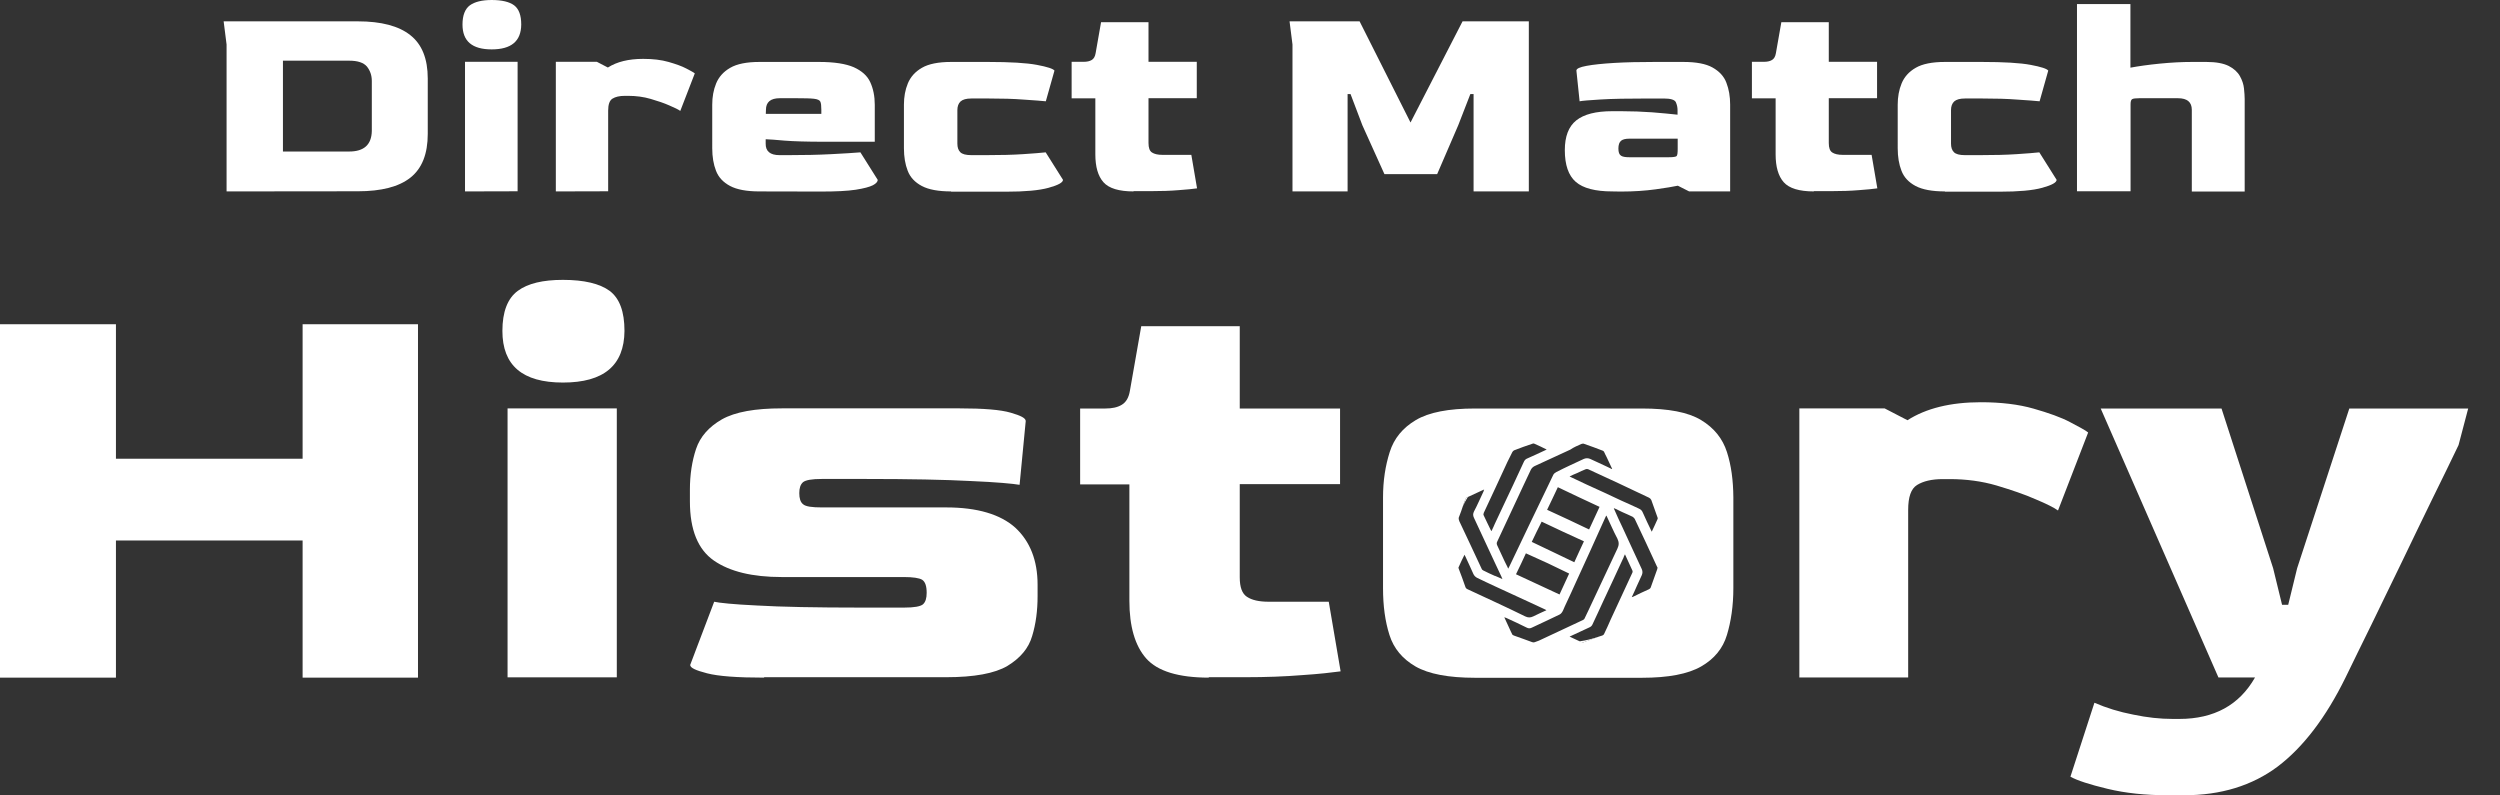
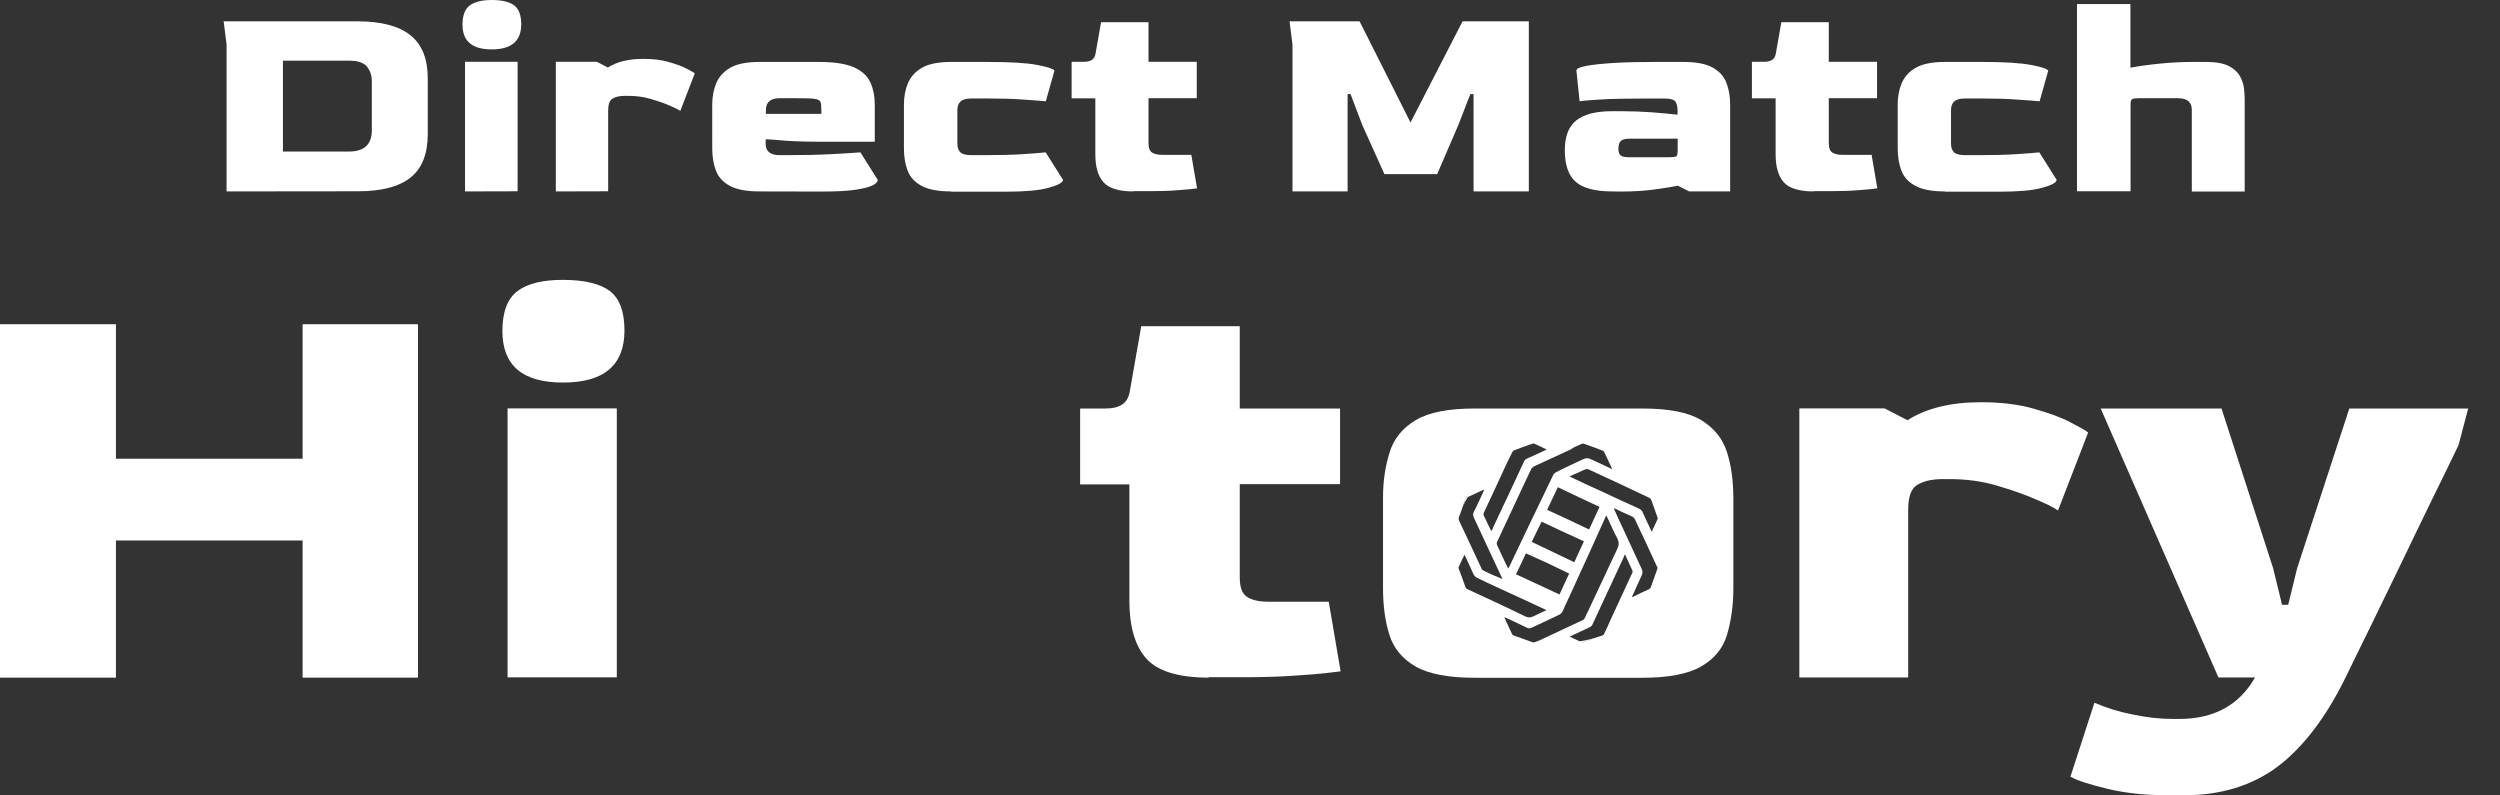
<svg xmlns="http://www.w3.org/2000/svg" version="1.1" id="Layer_1" x="0px" y="0px" width="1791.9px" height="570px" viewBox="0 0 1791.9 570" style="enable-background:new 0 0 1791.9 570;" xml:space="preserve">
  <rect x="0" y="0" width="1791.9" height="570" fill="#333333" stroke="none" />
  <style type="text/css">
	.st0{fill:#FFFFFF;}
	.st1{fill:none;}
	.st2{display:none;}
	.st3{display:inline;fill:#2DA7CA;}
</style>
  <g>
    <path class="st0" d="M162.4,137.2V31.9l-2.1-16.6h96.2c16.7,0,29.3,3.3,37.6,9.9c8.4,6.6,12.5,17,12.5,31.1v39.6   c0,14.4-4.1,24.8-12.4,31.4s-20.9,9.8-37.7,9.8L162.4,137.2L162.4,137.2z M202.8,108.6h47.5c10.6,0,16-4.9,16.2-14.7V58   c0-4-1.2-7.4-3.5-10.3c-2.4-2.8-6.6-4.2-12.6-4.2h-47.6L202.8,108.6L202.8,108.6z" />
    <path class="st0" d="M352.4,35.4c-14,0-20.9-5.9-20.9-17.8c0-6.6,1.8-11.2,5.3-13.8c3.5-2.5,8.7-3.8,15.6-3.8   c7.3,0,12.7,1.3,16.1,3.8c3.4,2.6,5.1,7.1,5.1,13.8C373.5,29.5,366.5,35.4,352.4,35.4z M333.3,137.2V44.3H371v92.8L333.3,137.2   L333.3,137.2z" />
    <path class="st0" d="M398.4,137.2V44.3h29.4l7.9,4.1c6.4-4.1,14.8-6.2,25.3-6.2c6.9,0,13,0.7,18.2,2.2s9.5,3,12.7,4.7   s5.3,2.8,6.1,3.5l-10.4,26.9c-1.4-1-4-2.3-7.8-3.9c-3.8-1.7-8.3-3.2-13.4-4.7s-10.5-2.2-16.2-2.2h-2.3c-3.9,0-6.8,0.7-8.9,2   s-3.1,4.2-3.1,8.6v57.8L398.4,137.2L398.4,137.2z" />
    <path class="st0" d="M544.3,137.2c-9.1,0-16.1-1.3-21-3.9c-4.9-2.6-8.3-6.2-10.1-10.9c-1.8-4.6-2.7-10-2.7-16.1V75   c0-5.5,0.9-10.6,2.8-15.2c1.9-4.6,5.2-8.4,10.1-11.2c4.8-2.8,11.8-4.2,20.9-4.2h42.9c10.8,0,19,1.3,24.8,3.8   c5.7,2.6,9.7,6.1,11.8,10.8c2.1,4.6,3.2,10,3.2,16.1v26.5h-36.3c-12.4,0-21.9-0.3-28.3-0.8c-6.4-0.6-11-0.9-13.6-1v3.1   c-0.1,5.5,3.2,8.3,9.9,8.3h6.4c11.1,0,21.3-0.2,30.7-0.7s16.4-0.9,20.9-1.3l12.4,19.7c0,1.4-1.2,2.7-3.5,3.9   c-2.4,1.2-6.5,2.3-12.3,3.2c-5.9,0.9-14.2,1.3-25,1.3L544.3,137.2L544.3,137.2z M548.9,81.6h39.8v-2.9c0-2.8-0.2-4.7-0.7-5.8   c-0.5-1.1-2-1.8-4.5-2.1c-2.5-0.3-6.7-0.4-12.6-0.4h-12c-6.6,0-9.9,2.8-9.9,8.3L548.9,81.6L548.9,81.6z" />
    <path class="st0" d="M681.7,137.2c-9.1,0-16.1-1.3-21-3.9c-4.9-2.6-8.3-6.2-10.1-10.9c-1.8-4.6-2.7-10-2.7-16.1V75   c0-5.5,0.9-10.6,2.8-15.2c1.9-4.6,5.2-8.4,10.1-11.2c4.8-2.8,11.8-4.2,20.9-4.2h26.5c15.9,0,27.6,0.7,35,2.1   c7.5,1.4,11.7,2.8,12.6,4.1l-6.2,22c-2.9-0.3-8.2-0.7-15.7-1.2c-7.6-0.6-16-0.8-25.1-0.8h-12.6c-3.6,0-6.1,0.7-7.7,2.1   c-1.5,1.4-2.3,3.5-2.3,6.2v24c0,2.8,0.7,4.8,2.1,6.2c1.4,1.4,4,2.1,7.9,2.1h10.6c10.2,0,19-0.2,26.4-0.7s12.8-0.9,16.3-1.3   l12.4,19.7c0,1.9-3.4,3.8-10.3,5.7c-6.8,1.9-17,2.8-30.6,2.8h-39.3L681.7,137.2L681.7,137.2z" />
    <path class="st0" d="M812.5,137.2c-10.5,0-17.7-2.2-21.6-6.6c-3.9-4.4-5.8-11.1-5.8-19.9V70.5h-17V44.3h8.7c2.3,0,4.2-0.4,5.7-1.3   c1.5-0.9,2.4-2.5,2.8-4.9l3.9-22.2h34v28.4h34.6v26.1h-34.6v32.1c0,3.5,0.8,5.7,2.5,6.8c1.7,1.1,4.1,1.7,7.5,1.7h20.7l4.1,24   c-2.9,0.4-7.3,0.9-13.3,1.3c-5.9,0.5-12.4,0.7-19.5,0.7h-12.7L812.5,137.2L812.5,137.2z" />
    <path class="st0" d="M926.4,137.2V31.9l-2.1-16.6h50.2l36.5,72.5l37.3-72.5h47.5v121.9h-39.6V67.4h-2.3l-8.7,22.4l-15.1,35h-37.8   l-15.8-35L968,67.4h-2.1v69.8L926.4,137.2L926.4,137.2z" />
    <path class="st0" d="M1155.6,137.2c-12.2,0-20.9-2.3-26.1-6.8c-5.3-4.6-7.9-12.2-7.9-22.8c0-9.8,2.7-16.9,8.2-21.3   s14.1-6.6,25.8-6.6h6.4c7.7,0,15.1,0.3,22.2,0.8c7,0.6,13.1,1.1,18.2,1.7v-3.3c0-1.9-0.4-3.8-1.2-5.6c-0.8-1.8-3.7-2.7-8.7-2.7   h-10.4c-15.1,0-26.7,0.2-34.8,0.7c-8.2,0.5-13.2,0.9-15.1,1.3l-2.3-22c0-1.4,2.4-2.5,7.3-3.4c4.8-0.9,11.5-1.6,19.9-2.1   s18-0.7,28.8-0.7h20.7c9.1,0,16.1,1.3,20.9,4s8.2,6.3,9.9,10.9c1.8,4.6,2.7,9.8,2.7,15.7v62.2h-29.4l-8.1-4.1   c-3.3,0.7-8.6,1.6-15.9,2.6s-15.6,1.6-25,1.6L1155.6,137.2L1155.6,137.2z M1167.7,112.7h28.6c3,0,4.8-0.3,5.4-0.8   c0.6-0.6,0.8-2.3,0.8-5.2v-7.3h-34.8c-2.6,0-4.6,0.5-5.8,1.5c-1.2,1-1.9,2.8-1.9,5.6c0,2.6,0.6,4.3,1.9,5.1   C1163.1,112.4,1165,112.7,1167.7,112.7z" />
    <path class="st0" d="M1300.1,137.2c-10.5,0-17.7-2.2-21.6-6.6c-3.9-4.4-5.8-11.1-5.8-19.9V70.5h-17V44.3h8.7c2.3,0,4.2-0.4,5.7-1.3   c1.5-0.9,2.4-2.5,2.8-4.9l3.9-22.2h34v28.4h34.6v26.1h-34.6v32.1c0,3.5,0.8,5.7,2.5,6.8c1.7,1.1,4.1,1.7,7.5,1.7h20.7l4.1,24   c-2.9,0.4-7.3,0.9-13.3,1.3c-5.9,0.5-12.4,0.7-19.5,0.7h-12.7L1300.1,137.2L1300.1,137.2z" />
    <path class="st0" d="M1394,137.2c-9.1,0-16.1-1.3-21-3.9c-4.9-2.6-8.3-6.2-10.1-10.9c-1.8-4.6-2.7-10-2.7-16.1V75   c0-5.5,0.9-10.6,2.8-15.2s5.2-8.4,10.1-11.2c4.8-2.8,11.8-4.2,20.9-4.2h26.5c15.9,0,27.6,0.7,35,2.1c7.5,1.4,11.7,2.8,12.6,4.1   l-6.2,22c-2.9-0.3-8.2-0.7-15.8-1.2c-7.6-0.6-16-0.8-25.1-0.8h-12.6c-3.6,0-6.1,0.7-7.7,2.1c-1.5,1.4-2.3,3.5-2.3,6.2v24   c0,2.8,0.7,4.8,2.1,6.2c1.4,1.4,4,2.1,7.9,2.1h10.6c10.2,0,19-0.2,26.4-0.7s12.8-0.9,16.3-1.3l12.4,19.7c0,1.9-3.4,3.8-10.3,5.7   c-6.8,1.9-17,2.8-30.6,2.8H1394V137.2z" />
    <path class="st0" d="M1488.7,137.2V2.9h38.3v45.6c5.9-1.1,13-2.1,21.1-2.9c8.2-0.8,15.8-1.2,23-1.2h10.4c6.9,0,12.2,1,16,2.9   c3.7,1.9,6.4,4.4,8,7.3c1.6,2.9,2.6,5.8,2.9,8.8c0.3,3,0.5,5.5,0.5,7.6v66.3H1571V78.7c0-5.5-3.3-8.3-9.9-8.3h-27.8   c-2.6,0-4.3,0.2-5.1,0.7c-0.8,0.5-1.1,1.8-1.1,3.8v62.2h-38.4V137.2z" />
  </g>
  <g>
    <path class="st0" d="M1237.8,324c-3.1-9.6-9.1-17.2-18.5-22.9s-23.5-8.3-42.4-8.3h-119.7c-18.9,0-33,2.7-42.4,8.3   s-15.6,13.1-18.7,22.9s-4.8,20.4-4.8,32.6v65c0,12.7,1.5,23.7,4.6,33.5s9.4,17.2,18.7,22.6c9.4,5.4,23.7,8.1,42.6,8.1h119.7   c18.9,0,33-2.7,42.4-8.1s15.6-12.9,18.5-22.6c2.9-9.6,4.6-20.8,4.6-33.5v-65.2C1242.3,344.4,1240.9,333.6,1237.8,324z    M1133.5,318.2c0.6-0.2,1.5-0.4,2.1,0c4.4,1.5,8.7,3.1,13.1,4.8c0.4,0.2,0.8,0.4,1,0.8c0.6,1.2,1.2,2.7,1.9,3.9   c1.2,2.7,2.7,5.6,3.9,8.3c0,0,0,0.2-0.2,0.2l-3.5-1.7c-3.9-1.9-8.1-3.7-12.1-5.6c-1.5-0.6-2.9-0.6-4.4,0c-6.6,3.1-13.1,6-19.7,9.4   c-0.8,0.4-1.9,1.2-2.3,2.1c-1,2.3-2.3,4.6-3.3,6.9c-9.4,19.3-18.5,38.6-27.8,58c-0.4,0.6-0.6,1.5-1.2,2.3c-0.8-2.1-1.9-3.7-2.7-5.6   c-1.7-3.7-3.5-7.5-5.2-11.2c-0.4-1-0.4-1.7,0-2.5c6.4-13.7,12.7-27.2,19.1-40.9c1.7-3.5,3.3-7.1,5-10.6c0.6-1.2,1.5-2.1,2.7-2.7   c8.5-3.9,17-7.9,25.6-11.8C1128.1,320.5,1130.8,319.4,1133.5,318.2z M1097.9,388.4c2.3-4.8,4.6-9.6,7.1-14.5   c10.2,4.8,20.2,9.6,30.3,14.1c-2.3,5-4.6,9.8-6.9,15C1118.3,398.2,1108.1,393.2,1097.9,388.4z M1124.7,411.1c-2.3,5-4.6,10-6.9,15   c-10.4-4.8-20.8-9.6-31.2-14.5c2.5-5,4.8-10,7.1-15C1104.4,401.3,1114.6,406.1,1124.7,411.1z M1108.9,365.4   c2.5-5.4,5.2-10.6,7.7-16.2c10,4.8,19.7,9.4,29.9,14.1c-2.5,5.4-5,10.8-7.5,16.2C1129.1,374.7,1119.1,370.1,1108.9,365.4z    M1084,324c0.2-0.4,0.8-1,1.2-1.2c4.4-1.7,8.7-3.3,13.3-4.8c0.4-0.2,0.8-0.2,1.2,0c2.9,1.2,5.8,2.7,8.9,4.2   c-0.2,0.2-0.6,0.2-0.8,0.4c-2.5,1.2-4.8,2.3-7.1,3.3c-2.1,0.8-3.9,1.9-6,2.7c-1.2,0.4-2.1,1.5-2.5,2.5c-2.5,5.6-5.2,11-7.7,16.6   c-1.7,3.7-3.5,7.3-5.2,11c-2.7,5.6-5.2,11.2-7.9,16.8c-0.6,1.5-1.2,2.7-1.9,4.2c-0.2,0.4-0.2,0.6-0.6,1c-0.2-0.6-0.4-0.8-0.6-1.2   c-1.7-3.3-3.1-6.6-4.8-10c-0.4-0.6-0.2-1.2,0-1.9c5.8-12.3,11.4-24.5,17-36.6C1081.7,328.6,1082.8,326.3,1084,324z M1045.8,370.4   c1-2.5,1.9-5,2.7-7.5c0.6-1.7,1.2-3.5,1.9-5.2c0.2-0.4,0.6-1,1-1.2s0.6-0.4,1-0.4c3.5-1.7,7.1-3.3,10.8-5c0.2,0,0.2,0,0.6-0.2   c-0.2,0.4-0.4,0.8-0.4,1.2c-2.3,4.8-4.4,9.8-6.9,14.5c-0.8,1.7-0.8,2.9,0,4.6c5,10.8,10,21.4,15,32.2c1.7,3.3,3.1,6.9,4.8,10.2   c0.2,0.4,0.2,0.8,0.6,1.5c-1.9-0.8-3.5-1.7-5.2-2.3c0,0,0,0-0.2,0c-2.7-1.2-5.6-2.5-8.3-3.9c-0.4-0.2-1-0.6-1.2-1.2   c-5.4-11.4-10.6-22.9-16-34.1C1045.4,372,1045.4,371.2,1045.8,370.4z M1051.8,422.3c-0.8-0.4-1.2-0.8-1.5-1.7   c-1.5-4.4-3.1-8.7-4.8-13.1c-0.2-0.4-0.2-0.8,0-1c1.2-2.9,2.7-5.8,4.2-8.9c0.2,0.6,0.4,0.8,0.6,1.2c1.9,4.2,3.9,8.3,5.8,12.7   c0.6,1.2,1.5,2.1,2.7,2.7c4.4,2.1,8.7,4.2,13.1,6.2c8.1,3.7,16.2,7.5,24.3,11.2c3.7,1.7,7.5,3.5,11.2,5.2c0.2,0.2,0.6,0.2,1,0.6   c-3.3,1.5-6.4,2.9-9.4,4.4c-2.1,1-3.7,1-5.8,0C1079.4,435,1065.5,428.7,1051.8,422.3z M1100,460.3c-0.4,0.2-1,0.2-1.7,0   c-4.4-1.7-8.7-3.1-13.3-4.8c-0.4-0.2-0.8-0.4-1-0.6c-0.4-0.8-0.8-1.7-1.2-2.5c-1.5-3.3-3.1-6.6-4.6-10c0.6,0.2,0.8,0.4,1.2,0.4   c5,2.3,10,4.6,15,7.1c1.2,0.6,2.3,0.6,3.5,0c6.6-3.1,13.3-6.2,19.9-9.4c1.2-0.6,1.9-1.7,2.5-2.9c0.8-2.1,1.9-4.2,2.7-6   c2.1-4.6,4.2-8.9,6.2-13.5c7.3-15.8,14.5-31.8,21.6-47.6c0.2-0.2,0.2-0.6,0.6-1c2.7,5.6,5,11.2,7.9,16.6c1.2,2.5,1.2,4.6,0,7.1   c-6,12.9-12.1,25.8-18.1,38.6c-1.9,3.9-3.5,7.7-5.4,11.4c-0.2,0.6-0.8,1-1.2,1.2c-10.6,5-21,9.8-31.6,14.8   C1102.1,459.5,1101.1,459.9,1100,460.3z M1149.7,454.5c-0.2,0.4-0.6,0.8-1.2,1c-0.8,0.2-1.7,0.6-2.5,0.8c-3.5,1.2-7.1,2.7-10.6,3.9   c-0.4,0.2-0.8,0.4-1.2,0.2c-0.6-0.2-1.5-0.6-2.1-0.8c-2.3-1-4.6-2.1-7.1-3.3c2.5-1.2,4.8-2.3,7.1-3.3c2.3-1,4.8-2.3,7.1-3.3   c1-0.4,1.9-1.2,2.3-2.3c2.5-5.4,5.2-11,7.7-16.6c4.6-10,9.4-19.9,13.9-29.9c0.4-0.6,0.6-1.2,0.8-1.9c0.2-0.4,0.4-0.8,0.8-1.7   c1.9,4.2,3.7,8.1,5.4,11.8c0.2,0.4,0,0.8,0,1.2c-5.2,11.2-10.4,22.4-15.6,33.7C1153,447.7,1151.3,451,1149.7,454.5z M1187.9,407.8   c-1.5,4.4-3.1,8.5-4.6,12.9c-0.2,0.8-0.6,1.2-1.5,1.7c-3.7,1.7-7.3,3.3-11,5.2c-0.2,0.2-0.6,0.2-1.2,0.4c1.2-2.7,2.5-5.2,3.5-7.7   c1.2-2.7,2.5-5.4,3.7-8.1c0.6-1.5,0.6-2.7,0-4.2c-4.8-10.2-9.4-20.4-14.1-30.5c-1.9-3.9-3.7-7.9-5.4-11.8c-0.2-0.4-0.4-0.8-0.6-1.5   c1.5,0.6,2.5,1,3.7,1.7c0.8,0.4,1.7,0.8,2.5,1.2c2.5,1,5,2.3,7.3,3.3c0.6,0.4,1.2,1,1.5,1.5c5.4,11.4,10.8,22.9,16,34.3   C1188.1,406.5,1188.1,407.1,1187.9,407.8z M1188.1,372c-1.2,2.9-2.7,5.8-4.2,9.1c-2.3-4.8-4.4-9.1-6.4-13.7   c-0.6-1.5-1.5-2.3-2.9-2.9c-3.9-1.9-8.1-3.7-12.3-5.6c-8.3-3.9-16.8-7.9-25.1-11.6c-3.7-1.7-7.3-3.5-11-5.2   c-0.4-0.2-0.8-0.4-1.2-0.6c1.9-1,3.7-1.7,5.6-2.5c2.1-1,3.9-1.9,6-2.7c0.4-0.2,1.2-0.2,1.7,0c14.5,6.6,29.1,13.5,43.6,20.4   c0.8,0.4,1.2,0.8,1.7,1.7c1.5,4.4,3.1,8.5,4.6,12.9C1188.1,371.2,1188.3,371.6,1188.1,372z" />
-     <path class="st1" d="M1124.7,411.1c-2.3,5-4.6,10-6.9,15c-10.4-4.8-20.8-9.6-31.2-14.5c2.5-5,4.8-10,7.1-15   C1104.4,401.3,1114.6,406.1,1124.7,411.1z" />
    <path class="st1" d="M1135.3,388c-2.3,5-4.6,9.8-6.9,15c-10.2-4.8-20.4-9.6-30.5-14.5c2.3-4.8,4.6-9.6,7.1-14.5   C1115,378.7,1125.2,383.2,1135.3,388z" />
    <path class="st1" d="M1146.6,363.3c-2.5,5.4-5,10.8-7.5,16.2c-10-4.8-20.2-9.4-30.1-14.1c2.5-5.4,5.2-10.6,7.7-16.2   C1126.6,353.9,1136.6,358.7,1146.6,363.3z" />
    <path class="st1" d="M1159.4,392.8c-6,12.9-12.1,25.8-18.1,38.6c-1.9,3.9-3.5,7.7-5.4,11.4c-0.2,0.6-0.8,1-1.2,1.2   c-10.6,5-21,9.8-31.6,14.8c-1,0.4-2.1,1-3.1,1.5c-0.4,0.2-1,0.2-1.7,0c-4.4-1.7-8.7-3.1-13.3-4.8c-0.4-0.2-0.8-0.4-1-0.6   c-0.4-0.8-0.8-1.7-1.2-2.5c-1.5-3.3-3.1-6.6-4.6-10c0.6,0.2,0.8,0.4,1.2,0.4c5,2.3,10,4.6,15,7.1c1.2,0.6,2.3,0.6,3.5,0   c6.6-3.1,13.3-6.2,19.9-9.4c1.2-0.6,1.9-1.7,2.5-2.9c0.8-2.1,1.9-4.2,2.7-6c2.1-4.6,4.2-8.9,6.2-13.5c7.3-15.8,14.5-31.8,21.6-47.6   c0.2-0.2,0.2-0.6,0.6-1c2.7,5.6,5,11.2,7.9,16.6C1160.7,388.2,1160.5,390.3,1159.4,392.8z" />
-     <path class="st1" d="M1188.1,372c-1.2,2.9-2.7,5.8-4.2,9.1c-2.3-4.8-4.4-9.1-6.4-13.7c-0.6-1.5-1.5-2.3-2.9-2.9   c-3.9-1.9-8.1-3.7-12.3-5.6c-8.3-3.9-16.8-7.9-25.1-11.6c-3.7-1.7-7.3-3.5-11-5.2c-0.4-0.2-0.8-0.4-1.2-0.6c1.9-1,3.7-1.7,5.6-2.5   c2.1-1,3.9-1.9,6-2.7c0.4-0.2,1.2-0.2,1.7,0c14.5,6.6,29.1,13.5,43.6,20.4c0.8,0.4,1.2,0.8,1.7,1.7c1.5,4.4,3.1,8.5,4.6,12.9   C1188.1,371.2,1188.3,371.6,1188.1,372z" />
    <path class="st0" d="M0,485.7V232.4h83.1v96.4h133.8v-96.4h82.7v253.3h-82.7v-98.3H83.1v98.3H0z" />
    <path class="st0" d="M403.5,274.2c-29.1,0-43.4-12.3-43.4-37c0-13.7,3.7-23.3,11-28.7s18.1-7.9,32.4-7.9c15.2,0,26.4,2.7,33.5,7.9   c7.1,5.4,10.6,14.8,10.6,28.7C447.4,261.9,432.8,274.2,403.5,274.2z M363.8,485.7v-193h78.3v192.8h-78.3V485.7z" />
-     <path class="st0" d="M547.7,485.7c-19.3,0-32.8-1-40.9-3.1s-12.1-3.9-12.1-6l17.2-45.3c3.5,0.8,13.7,1.9,30.8,2.7   c17,1,42,1.5,74.8,1.5H648c7.3,0,11.6-0.8,13.5-2.3c1.9-1.7,2.7-4.4,2.7-8.3c0-4.8-1-7.9-3.3-9.4c-2.1-1.2-6.4-1.9-13.1-1.9h-87.5   c-21,0-37.2-3.9-48.6-11.8s-17.2-22-17.2-42.4v-8.5c0-10.6,1.5-20.4,4.4-29.1s9.1-15.8,18.5-21.2c9.6-5.4,23.9-7.9,43-7.9h127.4   c17.2,0,29.5,1,36.6,3.1c7.3,2.1,10.8,3.9,10.8,6l-4.4,45.7c-4.6-0.8-16.2-1.9-34.7-2.7c-18.5-1-44.1-1.5-76.5-1.5h-30.5   c-7.3,0-11.6,0.8-13.5,2.3c-1.9,1.7-2.7,4.2-2.7,7.9c0,3.7,0.8,6.4,2.7,7.9c1.9,1.7,6.4,2.3,13.5,2.3h89.1c22.4,0,38.9,5,49.5,14.5   c10.6,9.8,16,23.5,16,40.9v8.1c0,10.4-1.2,19.9-3.9,28.7c-2.5,8.7-8.5,15.8-17.7,21.4c-9.1,5.4-23.9,8.1-43.8,8.1H547.7V485.7z" />
    <path class="st0" d="M866.5,485.7c-21.8,0-36.8-4.6-44.9-13.7s-12.1-23.1-12.1-41.3v-83.5h-35.3v-54.4h18.1c4.8,0,8.7-0.8,11.8-2.7   c3.1-1.9,5-5.2,5.8-10.2l8.1-46.1h70.6v59h71.9V347h-71.9v66.7c0,7.3,1.7,11.8,5.2,14.1c3.5,2.3,8.5,3.5,15.6,3.5h43l8.5,49.9   c-6,0.8-15.2,1.9-27.6,2.7c-12.3,1-25.8,1.5-40.5,1.5h-26.4v0.3H866.5z" />
    <path class="st0" d="M1051.4,356.4c-0.4,0.2-0.8,0.8-1,1.2c-0.6,1.7-1.2,3.5-1.9,5.2c1.2-2.5,2.5-4.8,3.9-7.1   C1052,356,1051.8,356.2,1051.4,356.4z M1132,459.7c0.6,0.2,1.5,0.6,2.1,0.8c0.2,0.2,0.8,0,1.2-0.2c3.5-1.2,7.1-2.5,10.6-3.9   C1141.6,457.8,1136.8,459.1,1132,459.7z" />
-     <path class="st1" d="M1170.2,410.5c-5.2,11.2-10.4,22.4-15.6,33.7c-1.7,3.5-3.3,6.9-4.8,10.4c-0.2,0.4-0.6,0.8-1.2,1   c-0.8,0.2-1.7,0.6-2.5,0.8c-4.4,1.5-9.1,2.5-13.9,3.1c-2.3-1-4.6-2.1-7.1-3.3c2.5-1.2,4.8-2.3,7.1-3.3c2.3-1,4.8-2.3,7.1-3.3   c1-0.4,1.9-1.2,2.3-2.3c2.5-5.4,5.2-11,7.7-16.6c4.6-10,9.4-19.9,13.9-29.9c0.4-0.6,0.6-1.2,0.8-1.9c0.2-0.4,0.4-0.8,0.8-1.7   c1.9,4.2,3.7,8.1,5.4,11.8C1170.5,409.6,1170.2,410.3,1170.2,410.5z" />
    <path class="st1" d="M1187.9,407.8c-1.5,4.4-3.1,8.5-4.6,12.9c-0.2,0.8-0.6,1.2-1.5,1.7c-3.7,1.7-7.3,3.3-11,5.2   c-0.2,0.2-0.6,0.2-1.2,0.4c1.2-2.7,2.5-5.2,3.5-7.7c1.2-2.7,2.5-5.4,3.7-8.1c0.6-1.5,0.6-2.7,0-4.2c-4.8-10.2-9.4-20.4-14.1-30.5   c-1.9-3.9-3.7-7.9-5.4-11.8c-0.2-0.4-0.4-0.8-0.6-1.5c1.5,0.6,2.5,1,3.7,1.7c0.8,0.4,1.7,0.8,2.5,1.2c2.5,1,5,2.3,7.3,3.3   c0.6,0.4,1.2,1,1.5,1.5c5.4,11.4,10.8,22.9,16,34.3C1188.1,406.5,1188.1,407.1,1187.9,407.8z" />
    <path class="st1" d="M1155.3,335.9c0,0,0,0.2-0.2,0.2l-3.5-1.7c-3.9-1.9-8.1-3.7-12.1-5.6c-1.5-0.6-2.9-0.6-4.4,0   c-6.6,3.1-13.1,6-19.7,9.4c-0.8,0.4-1.9,1.2-2.3,2.1c-1,2.3-2.3,4.6-3.3,6.9c-9.4,19.3-18.5,38.6-27.8,58c-0.4,0.6-0.6,1.5-1.2,2.3   c-0.8-2.1-1.9-3.7-2.7-5.6c-1.7-3.7-3.5-7.5-5.2-11.2c-0.4-1-0.4-1.7,0-2.5c6.4-13.7,12.7-27.2,19.1-40.9c1.7-3.5,3.3-7.1,5-10.6   c0.6-1.2,1.5-2.1,2.7-2.7c8.5-3.9,17-7.9,25.6-11.8c2.7-1.2,5.2-2.5,7.9-3.7c0.6-0.2,1.5-0.4,2.1,0c4.4,1.5,8.7,3.1,13.1,4.8   c0.4,0.2,0.8,0.4,1,0.8c0.6,1.2,1.2,2.7,1.9,3.9C1152.8,330.3,1154,333.2,1155.3,335.9z" />
    <path class="st1" d="M1108.5,322.1c-0.2,0.2-0.6,0.2-0.8,0.4c-2.5,1.2-4.8,2.3-7.1,3.3c-2.1,0.8-3.9,1.9-6,2.7   c-1.2,0.4-2.1,1.5-2.5,2.5c-2.5,5.6-5.2,11-7.7,16.6c-1.7,3.7-3.5,7.3-5.2,11c-2.7,5.6-5.2,11.2-7.9,16.8c-0.6,1.5-1.2,2.7-1.9,4.2   c-0.2,0.4-0.2,0.6-0.6,1c-0.2-0.6-0.4-0.8-0.6-1.2c-1.7-3.3-3.1-6.6-4.8-10c-0.4-0.6-0.2-1.2,0-1.9c5.8-12.3,11.4-24.5,17-36.6   c1-2.3,2.3-4.8,3.3-7.1c0.2-0.4,0.8-1,1.2-1.2c4.4-1.7,8.7-3.3,13.3-4.8c0.4-0.2,0.8-0.2,1.2,0   C1102.5,319.2,1105.4,320.5,1108.5,322.1z" />
    <path class="st1" d="M1076.7,414.6c-1.9-0.8-3.5-1.7-5.2-2.3c0,0,0,0-0.2,0c-2.7-1.2-5.6-2.5-8.3-3.9c-0.4-0.2-1-0.6-1.2-1.2   c-5.4-11.4-10.6-22.9-16-34.1c-0.4-0.8-0.4-1.7-0.2-2.5c1-2.5,1.9-5,2.7-7.5c1.2-2.5,2.5-4.8,3.9-7.1c3.5-1.7,7.1-3.3,10.8-5   c0.2,0,0.2,0,0.6-0.2c-0.2,0.4-0.4,0.8-0.4,1.2c-2.3,4.8-4.4,9.8-6.9,14.5c-0.8,1.7-0.8,2.9,0,4.6c5,10.8,10,21.4,15,32.2   c1.7,3.3,3.1,6.9,4.8,10.2C1076.3,413.6,1076.3,414,1076.7,414.6z" />
    <path class="st1" d="M1108.5,437.3c-3.3,1.5-6.4,2.9-9.4,4.4c-2.1,1-3.7,1-5.8,0c-13.7-6.6-27.6-12.9-41.6-19.3   c-0.8-0.4-1.2-0.8-1.5-1.7c-1.5-4.4-3.1-8.7-4.8-13.1c-0.2-0.4-0.2-0.8,0-1c1.2-2.9,2.7-5.8,4.2-8.9c0.2,0.6,0.4,0.8,0.6,1.2   c1.9,4.2,3.9,8.3,5.8,12.7c0.6,1.2,1.5,2.1,2.7,2.7c4.4,2.1,8.7,4.2,13.1,6.2c8.1,3.7,16.2,7.5,24.3,11.2c3.7,1.7,7.5,3.5,11.2,5.2   C1107.9,436.8,1108.1,436.8,1108.5,437.3z" />
    <path class="st0" d="M1289.7,485.7v-193h61.1l16.4,8.5c13.3-8.5,30.8-12.9,52.6-12.9c14.3,0,27,1.5,37.8,4.6s19.7,6.2,26.4,9.8   c6.6,3.5,11,5.8,12.7,7.3l-21.6,55.9c-2.9-2.1-8.3-4.8-16.2-8.1c-7.9-3.5-17.2-6.6-27.8-9.8c-10.6-3.1-21.8-4.6-33.7-4.6h-4.8   c-8.1,0-14.1,1.5-18.5,4.2s-6.4,8.7-6.4,17.9v120.1h-77.9L1289.7,485.7L1289.7,485.7z" />
    <path class="st0" d="M1553.6,570c-15.8,0-30.1-1.5-43-4.6s-21.8-6-26.6-8.7l17.2-53c8.5,3.7,17.9,6.6,27.8,8.5   c10,2.1,19.3,3.1,28.3,3.1h4.8c24.9,0,43-10,54.2-29.7h-26.2l-84.4-192.8h86.6l37,114.5l6.4,26.2h4.4l6.4-26.2l37.4-114.5h85.2   l-6.9,26.2c-5.4,11.2-11.6,24.1-18.7,38.4c-7.1,14.5-14.3,29.5-21.8,45.1s-14.8,30.3-21.8,44.9c-7.1,14.3-13.3,27.2-18.7,38.2   c-14.1,28.7-30.3,49.9-48.6,63.8c-18.3,13.7-40.7,20.6-67.1,20.6H1553.6z" />
  </g>
  <g class="st2">
    <path class="st3" d="M1778,239.8c-2.9,6.2-5.8,12.4-8.7,18.6c-0.9,1.9-1.7,3.7-2.6,5.5c-0.1,0.3-0.4,0.5-0.6,0.6   c-5.1,2.4-10.1,4.7-15.2,7.1c-0.5,0.2-1,0.5-1.5,0.7c-0.2,0.1-0.5,0.1-0.8,0c-2.1-0.8-4.2-1.5-6.4-2.3c-0.2-0.1-0.4-0.2-0.5-0.3   c-0.2-0.4-0.4-0.8-0.6-1.2c-0.7-1.6-1.5-3.2-2.2-4.8c0.3,0.1,0.4,0.2,0.6,0.2c2.4,1.1,4.8,2.2,7.2,3.4c0.6,0.3,1.1,0.3,1.7,0   c3.2-1.5,6.4-3,9.6-4.5c0.6-0.3,0.9-0.8,1.2-1.4c0.4-1,0.9-2,1.3-2.9c1-2.2,2-4.3,3-6.5c3.5-7.6,7-15.3,10.4-22.9   c0.1-0.1,0.1-0.3,0.3-0.5c1.3,2.7,2.4,5.4,3.8,8C1778.6,237.6,1778.5,238.6,1778,239.8z" />
    <path class="st3" d="M1776,212.4c0,0,0,0.1-0.1,0.1l-1.7-0.8c-1.9-0.9-3.9-1.8-5.8-2.7c-0.7-0.3-1.4-0.3-2.1,0   c-3.2,1.5-6.3,2.9-9.5,4.5c-0.4,0.2-0.9,0.6-1.1,1c-0.5,1.1-1.1,2.2-1.6,3.3c-4.5,9.3-8.9,18.6-13.4,27.9c-0.2,0.3-0.3,0.7-0.6,1.1   c-0.4-1-0.9-1.8-1.3-2.7c-0.8-1.8-1.7-3.6-2.5-5.4c-0.2-0.5-0.2-0.8,0-1.2c3.1-6.6,6.1-13.1,9.2-19.7c0.8-1.7,1.6-3.4,2.4-5.1   c0.3-0.6,0.7-1,1.3-1.3c4.1-1.9,8.2-3.8,12.3-5.7c1.3-0.6,2.5-1.2,3.8-1.8c0.3-0.1,0.7-0.2,1,0c2.1,0.7,4.2,1.5,6.3,2.3   c0.2,0.1,0.4,0.2,0.5,0.4c0.3,0.6,0.6,1.3,0.9,1.9C1774.8,209.7,1775.4,211.1,1776,212.4z" />
    <path class="st3" d="M1753.5,261.2c-1.6,0.7-3.1,1.4-4.5,2.1c-1,0.5-1.8,0.5-2.8,0c-6.6-3.2-13.3-6.2-20-9.3   c-0.4-0.2-0.6-0.4-0.7-0.8c-0.7-2.1-1.5-4.2-2.3-6.3c-0.1-0.2-0.1-0.4,0-0.5c0.6-1.4,1.3-2.8,2-4.3c0.1,0.3,0.2,0.4,0.3,0.6   c0.9,2,1.9,4,2.8,6.1c0.3,0.6,0.7,1,1.3,1.3c2.1,1,4.2,2,6.3,3c3.9,1.8,7.8,3.6,11.7,5.4c1.8,0.8,3.6,1.7,5.4,2.5   C1753.2,261,1753.3,261,1753.5,261.2z" />
    <path class="st3" d="M1753.5,205.8c-0.1,0.1-0.3,0.1-0.4,0.2c-1.2,0.6-2.3,1.1-3.4,1.6c-1,0.4-1.9,0.9-2.9,1.3   c-0.6,0.2-1,0.7-1.2,1.2c-1.2,2.7-2.5,5.3-3.7,8c-0.8,1.8-1.7,3.5-2.5,5.3c-1.3,2.7-2.5,5.4-3.8,8.1c-0.3,0.7-0.6,1.3-0.9,2   c-0.1,0.2-0.1,0.3-0.3,0.5c-0.1-0.3-0.2-0.4-0.3-0.6c-0.8-1.6-1.5-3.2-2.3-4.8c-0.2-0.3-0.1-0.6,0-0.9c2.8-5.9,5.5-11.8,8.2-17.6   c0.5-1.1,1.1-2.3,1.6-3.4c0.1-0.2,0.4-0.5,0.6-0.6c2.1-0.8,4.2-1.6,6.4-2.3c0.2-0.1,0.4-0.1,0.6,0   C1750.6,204.4,1752,205,1753.5,205.8z" />
    <path class="st3" d="M1791.8,229.8c-0.6,1.4-1.3,2.8-2,4.4c-1.1-2.3-2.1-4.4-3.1-6.6c-0.3-0.7-0.7-1.1-1.4-1.4   c-1.9-0.9-3.9-1.8-5.9-2.7c-4-1.9-8.1-3.8-12.1-5.6c-1.8-0.8-3.5-1.7-5.3-2.5c-0.2-0.1-0.4-0.2-0.6-0.3c0.9-0.5,1.8-0.8,2.7-1.2   c1-0.5,1.9-0.9,2.9-1.3c0.2-0.1,0.6-0.1,0.8,0c7,3.2,14,6.5,21,9.8c0.4,0.2,0.6,0.4,0.8,0.8c0.7,2.1,1.5,4.1,2.2,6.2   C1791.8,229.4,1791.9,229.6,1791.8,229.8z" />
    <path class="st3" d="M1783.2,248.3c-2.5,5.4-5,10.8-7.5,16.2c-0.8,1.7-1.6,3.3-2.3,5c-0.1,0.2-0.3,0.4-0.6,0.5   c-0.4,0.1-0.8,0.3-1.2,0.4c-1.7,0.6-3.4,1.3-5.1,1.9c-0.2,0.1-0.4,0.2-0.6,0.1c-0.3-0.1-0.7-0.3-1-0.4c-1.1-0.5-2.2-1-3.4-1.6   c1.2-0.6,2.3-1.1,3.4-1.6s2.3-1.1,3.4-1.6c0.5-0.2,0.9-0.6,1.1-1.1c1.2-2.6,2.5-5.3,3.7-8c2.2-4.8,4.5-9.6,6.7-14.4   c0.2-0.3,0.3-0.6,0.4-0.9c0.1-0.2,0.2-0.4,0.4-0.8c0.9,2,1.8,3.9,2.6,5.7C1783.3,247.9,1783.2,248.2,1783.2,248.3z" />
    <path class="st3" d="M1738.2,250.3c-0.9-0.4-1.7-0.8-2.5-1.1c0,0,0,0-0.1,0c-1.3-0.6-2.7-1.2-4-1.9c-0.2-0.1-0.5-0.3-0.6-0.6   c-2.6-5.5-5.1-11-7.7-16.4c-0.2-0.4-0.2-0.8-0.1-1.2c0.5-1.2,0.9-2.4,1.3-3.6c0.3-0.8,0.6-1.7,0.9-2.5c0.1-0.2,0.3-0.5,0.5-0.6   s0.3-0.2,0.5-0.2c1.7-0.8,3.4-1.6,5.2-2.4c0.1,0,0.1,0,0.3-0.1c-0.1,0.2-0.2,0.4-0.2,0.6c-1.1,2.3-2.1,4.7-3.3,7   c-0.4,0.8-0.4,1.4,0,2.2c2.4,5.2,4.8,10.3,7.2,15.5c0.8,1.6,1.5,3.3,2.3,4.9C1738,249.8,1738,250,1738.2,250.3z" />
    <path class="st3" d="M1791.7,247c-0.7,2.1-1.5,4.1-2.2,6.2c-0.1,0.4-0.3,0.6-0.7,0.8c-1.8,0.8-3.5,1.6-5.3,2.5   c-0.1,0.1-0.3,0.1-0.6,0.2c0.6-1.3,1.2-2.5,1.7-3.7c0.6-1.3,1.2-2.6,1.8-3.9c0.3-0.7,0.3-1.3,0-2c-2.3-4.9-4.5-9.8-6.8-14.7   c-0.9-1.9-1.8-3.8-2.6-5.7c-0.1-0.2-0.2-0.4-0.3-0.7c0.7,0.3,1.2,0.5,1.8,0.8c0.4,0.2,0.8,0.4,1.2,0.6c1.2,0.5,2.4,1.1,3.5,1.6   c0.3,0.2,0.6,0.5,0.7,0.7c2.6,5.5,5.2,11,7.7,16.5C1791.8,246.4,1791.8,246.7,1791.7,247z" />
    <path class="st3" d="M1771.8,225.6c-1.2,2.6-2.4,5.2-3.6,7.8c-4.8-2.3-9.7-4.5-14.5-6.8c1.2-2.6,2.5-5.1,3.7-7.8   C1762.2,221.1,1767,223.4,1771.8,225.6z" />
    <path class="st3" d="M1761.3,248.6c-1.1,2.4-2.2,4.8-3.3,7.2c-5-2.3-10-4.6-15-7c1.2-2.4,2.3-4.8,3.4-7.2   C1751.5,243.9,1756.4,246.2,1761.3,248.6z" />
    <path class="st3" d="M1766.4,237.5c-1.1,2.4-2.2,4.7-3.3,7.2c-4.9-2.3-9.8-4.6-14.7-7c1.1-2.3,2.2-4.6,3.4-7   C1756.6,233,1761.5,235.2,1766.4,237.5z" />
  </g>
</svg>